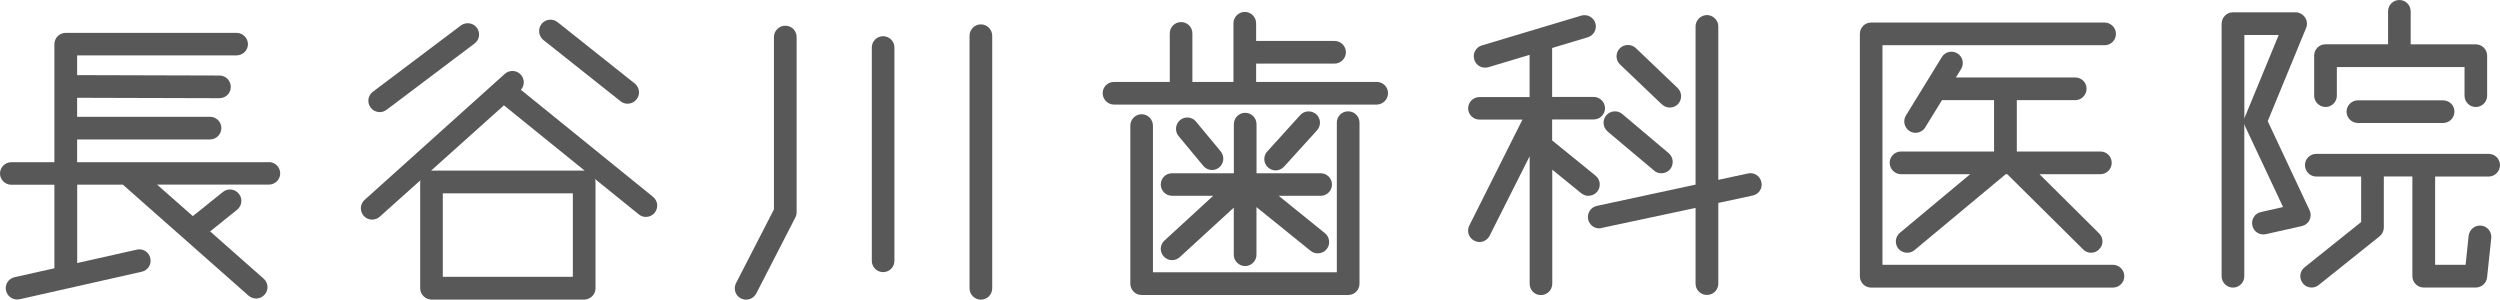
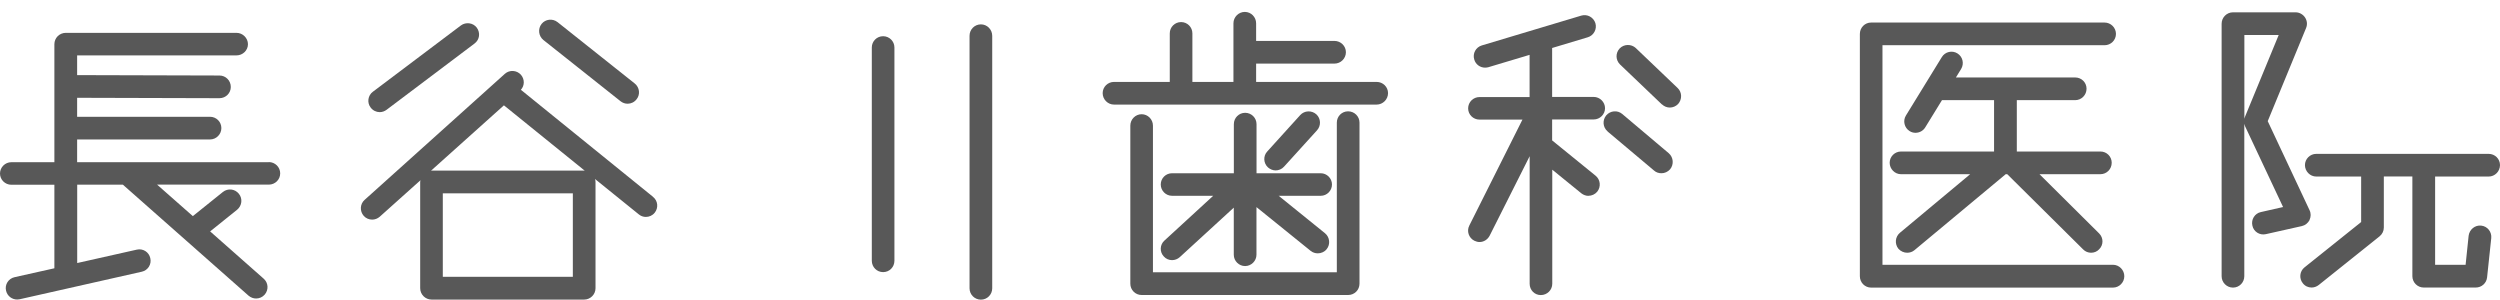
<svg xmlns="http://www.w3.org/2000/svg" id="_レイヤー_2" data-name="レイヤー_2" viewBox="0 0 371.44 44.52">
  <defs>
    <style>
      .cls-1 {
        fill: #585858;
      }
    </style>
  </defs>
  <g id="_レイヤー_1-2" data-name="レイヤー_1">
    <g>
      <path class="cls-1" d="M39.93,24.1H11.46v-3.38h19.74c.93,0,1.69-.76,1.69-1.69s-.75-1.68-1.69-1.68H11.46v-2.82l21.14.06c.94,0,1.69-.75,1.69-1.66.01-.95-.75-1.71-1.68-1.71l-21.15-.06v-2.93h23.68c.92,0,1.7-.74,1.7-1.66s-.78-1.69-1.7-1.69H9.78c-.94,0-1.7.75-1.7,1.69v17.53H1.68c-.92,0-1.68.76-1.68,1.68s.76,1.67,1.68,1.67h6.4v12.41l-5.9,1.32c-.93.2-1.5,1.11-1.28,2.01.18.79.87,1.31,1.65,1.31.11,0,.24-.02.38-.04l18.14-4.09c.91-.2,1.48-1.11,1.26-2.01-.19-.91-1.09-1.48-2-1.27l-8.86,1.99v-11.64h6.79l18.67,16.49c.34.28.72.42,1.12.42.47,0,.93-.19,1.27-.57.62-.71.56-1.76-.15-2.38l-7.95-7.02,4.01-3.22c.72-.59.85-1.65.26-2.37-.59-.74-1.64-.85-2.37-.27l-4.47,3.59-5.31-4.68h16.6c.93,0,1.69-.74,1.69-1.67s-.76-1.68-1.69-1.68" />
      <path class="cls-1" d="M56.42,16.66c.36,0,.71-.12,1.02-.35l13.06-9.84c.76-.56.9-1.59.34-2.36-.56-.74-1.62-.87-2.36-.33l-13.08,9.85c-.74.54-.9,1.62-.33,2.35.33.44.84.68,1.34.68" />
      <path class="cls-1" d="M80.73,5.94l11.48,9.11c.31.24.67.36,1.05.36.49,0,.99-.23,1.32-.66.58-.71.45-1.77-.28-2.35l-11.46-9.11c-.74-.58-1.8-.46-2.38.27-.57.73-.45,1.79.27,2.38" />
      <path class="cls-1" d="M97.02,29.24l-19.63-15.9c.57-.62.58-1.58,0-2.24-.62-.68-1.68-.75-2.37-.14l-20.85,18.74c-.69.61-.74,1.68-.13,2.37.33.38.8.56,1.26.56.4,0,.8-.15,1.12-.43l6.05-5.42c0,.08-.04.17-.04.26v15.78c0,.93.76,1.69,1.7,1.69h22.66c.93,0,1.69-.76,1.69-1.69v-15.78c0-.16-.03-.3-.07-.44l6.5,5.25c.3.25.67.38,1.05.38.49,0,.98-.21,1.31-.62.59-.73.48-1.79-.25-2.36M85.11,41.13h-19.32v-12.41h19.32v12.41ZM86.78,25.35h-22.66s-.07.02-.09.02l10.84-9.72,12.02,9.72s-.06-.02-.1-.02" />
-       <path class="cls-1" d="M116.68,3.82c-.93,0-1.69.75-1.69,1.68v25.61l-5.63,10.95c-.43.83-.11,1.85.72,2.28.24.11.51.18.77.18.61,0,1.21-.34,1.51-.91l5.82-11.32c.12-.24.18-.5.18-.78V5.5c0-.93-.74-1.68-1.68-1.68" />
      <path class="cls-1" d="M131.21,5.38c-.94,0-1.68.76-1.68,1.67v31.69c0,.93.74,1.69,1.68,1.69s1.68-.75,1.68-1.69V7.05c0-.91-.75-1.67-1.68-1.67" />
      <path class="cls-1" d="M145.74,3.62c-.94,0-1.69.76-1.69,1.7v37.51c0,.93.75,1.69,1.69,1.69s1.68-.76,1.68-1.69V5.32c0-.93-.75-1.7-1.68-1.7" />
      <path class="cls-1" d="M313.94,39.34h-34.25V6.72h32.99c.94,0,1.7-.75,1.7-1.68s-.76-1.69-1.7-1.69h-34.68c-.93,0-1.67.76-1.67,1.69v36c0,.93.74,1.69,1.67,1.69h35.94c.92,0,1.68-.76,1.68-1.69s-.76-1.7-1.68-1.7" />
      <path class="cls-1" d="M313.75,24.18c0-.92-.74-1.67-1.68-1.67h-12.42v-7.63h8.68c.92,0,1.68-.76,1.68-1.7s-.76-1.67-1.68-1.67h-17.73l.78-1.27c.48-.8.23-1.83-.56-2.31-.78-.49-1.83-.24-2.31.55l-5.34,8.69c-.48.78-.23,1.83.56,2.31.28.18.58.25.87.25.57,0,1.13-.29,1.44-.8l2.49-4.05h7.74v7.63h-13.83c-.92,0-1.68.75-1.68,1.67s.76,1.7,1.68,1.7h10.28l-10.42,8.69c-.74.61-.82,1.67-.24,2.39.34.38.82.59,1.3.59.38,0,.77-.12,1.08-.38l13.56-11.29h.23l11.28,11.18c.32.33.75.49,1.18.49s.87-.16,1.19-.51c.67-.65.66-1.71,0-2.36l-8.86-8.8h9.05c.94,0,1.68-.76,1.68-1.7" />
      <path class="cls-1" d="M343.14,32.68c.22-.47.23-.99,0-1.46l-6.21-13.22,5.7-13.84c.22-.53.15-1.11-.16-1.57-.31-.46-.84-.76-1.4-.76h-9.3c-.94,0-1.69.77-1.69,1.7v37.51c0,.93.76,1.69,1.69,1.69s1.68-.76,1.68-1.69v-22.64c.03.12.07.23.11.35l5.65,12.01-3.31.75c-.9.2-1.46,1.1-1.25,2.01.18.9,1.09,1.48,2,1.27l5.35-1.2c.5-.11.91-.45,1.15-.9M333.54,17.39c-.02.09-.08.19-.08.27V5.2h5.1l-5.02,12.18Z" />
-       <path class="cls-1" d="M345.51,15.9c.93,0,1.69-.76,1.69-1.68v-4.26h18.97v4.26c0,.92.74,1.68,1.67,1.68s1.69-.76,1.69-1.68v-5.95c0-.93-.76-1.68-1.69-1.68h-9.67V1.69c0-.94-.75-1.69-1.68-1.69s-1.68.75-1.68,1.69v4.89h-9.3c-.93,0-1.68.75-1.68,1.68v5.95c0,.92.75,1.68,1.68,1.68" />
-       <path class="cls-1" d="M350.32,14.91c-.91,0-1.68.75-1.68,1.68s.77,1.68,1.68,1.68h12.66c.94,0,1.69-.75,1.69-1.68s-.74-1.68-1.69-1.68h-12.66Z" />
      <path class="cls-1" d="M369.76,26.23c.92,0,1.68-.77,1.68-1.7s-.76-1.67-1.68-1.67h-25.62c-.93,0-1.68.76-1.68,1.67s.75,1.7,1.68,1.7h6.67v6.76l-8.41,6.73c-.73.58-.84,1.64-.26,2.36.33.43.81.64,1.31.64.36,0,.74-.13,1.05-.37l9.04-7.23c.41-.33.64-.8.64-1.32v-7.58h4.24v14.81c0,.93.76,1.69,1.68,1.69h7.74c.87,0,1.59-.65,1.68-1.5l.62-5.84c.1-.93-.57-1.77-1.5-1.86-.92-.1-1.74.58-1.86,1.5l-.45,4.32h-4.53v-13.11h7.96Z" />
      <path class="cls-1" d="M200.29,16.54c-.93,0-1.67.75-1.67,1.68v22.23h-27.32v-21.78c0-.94-.76-1.7-1.68-1.7s-1.68.76-1.68,1.7v23.48c0,.93.75,1.68,1.68,1.68h30.68c.94,0,1.69-.75,1.69-1.68v-23.93c0-.93-.76-1.68-1.69-1.68" />
      <path class="cls-1" d="M172.46,27.41c0,.92.75,1.68,1.68,1.68h6.11l-7.24,6.65c-.69.61-.74,1.69-.1,2.36.33.38.79.55,1.23.55.42,0,.83-.16,1.14-.44l8.03-7.36v7c0,.92.76,1.68,1.68,1.68s1.69-.76,1.69-1.68v-7.08l8.06,6.51c.3.24.68.36,1.05.36.5,0,.99-.21,1.32-.62.58-.71.47-1.78-.25-2.37l-6.88-5.56h6.25c.92,0,1.67-.76,1.67-1.68s-.76-1.67-1.67-1.67h-9.54v-7.29c0-.94-.76-1.69-1.69-1.69s-1.68.75-1.68,1.69v7.29h-9.18c-.93,0-1.68.74-1.68,1.67" />
-       <path class="cls-1" d="M180.07,25.26c.39,0,.77-.13,1.08-.39.71-.59.8-1.65.23-2.36l-3.68-4.44c-.58-.72-1.65-.82-2.37-.23-.71.6-.81,1.66-.22,2.38l3.68,4.43c.33.4.81.61,1.29.61" />
      <path class="cls-1" d="M190.77,24.77l4.91-5.41c.62-.69.58-1.75-.11-2.38-.69-.61-1.76-.57-2.39.12l-4.89,5.4c-.64.68-.58,1.76.11,2.38.32.28.73.44,1.13.44.45,0,.92-.19,1.24-.55" />
      <path class="cls-1" d="M236,29.09c.49,0,.97-.21,1.31-.61.59-.74.47-1.8-.25-2.38l-6.45-5.24v-3.11h6.17c.92,0,1.69-.75,1.69-1.67s-.77-1.68-1.69-1.68h-6.17v-7.27l5.29-1.59c.89-.26,1.4-1.21,1.14-2.09-.27-.88-1.21-1.4-2.1-1.13l-14.78,4.43c-.89.27-1.4,1.2-1.12,2.1.21.73.88,1.2,1.6,1.2.17,0,.33-.02.48-.06l6.14-1.84v6.27h-7.44c-.93,0-1.69.75-1.69,1.68s.76,1.67,1.69,1.67h6.38l-7.9,15.75c-.42.83-.07,1.84.76,2.25.25.12.51.19.76.19.62,0,1.19-.35,1.5-.93l5.95-11.82v18.95c0,.93.72,1.68,1.66,1.68s1.7-.75,1.7-1.68v-16.95l4.33,3.52c.31.24.69.37,1.06.37" />
      <path class="cls-1" d="M246.92,15.5c.34.32.76.48,1.17.48.45,0,.89-.18,1.23-.52.62-.69.61-1.75-.07-2.39l-6.21-5.93c-.68-.63-1.75-.6-2.39.05-.65.69-.62,1.74.05,2.39l6.2,5.92Z" />
      <path class="cls-1" d="M238.83,19.52l6.92,5.82c.31.28.7.4,1.1.4.48,0,.94-.2,1.29-.59.58-.71.5-1.77-.2-2.38l-6.92-5.84c-.7-.59-1.76-.5-2.37.21-.6.72-.51,1.79.2,2.38" />
      <path class="cls-1" d="M204.53,12.17h-17.9v-2.72h11.64c.93,0,1.7-.76,1.7-1.69s-.77-1.68-1.7-1.68h-11.64v-2.62c0-.92-.75-1.69-1.68-1.69s-1.69.77-1.69,1.69v8.71h-6.1v-7.21c0-.94-.76-1.68-1.68-1.68s-1.68.74-1.68,1.68v7.21h-8.28c-.93,0-1.69.74-1.69,1.67s.76,1.7,1.69,1.7h39.01c.93,0,1.7-.77,1.7-1.7s-.76-1.67-1.7-1.67" />
-       <path class="cls-1" d="M259.72,25.77l-4.42.95V3.93c0-.93-.77-1.69-1.69-1.69s-1.69.76-1.69,1.69v23.5l-14.67,3.16c-.9.2-1.48,1.09-1.29,2,.17.79.86,1.34,1.63,1.34.12,0,.24-.01.36-.06l13.97-2.98v11.25c0,.93.75,1.68,1.69,1.68s1.69-.75,1.69-1.68v-11.99l5.12-1.1c.9-.19,1.49-1.07,1.28-1.99-.19-.91-1.08-1.49-1.99-1.29" />
    </g>
  </g>
</svg>